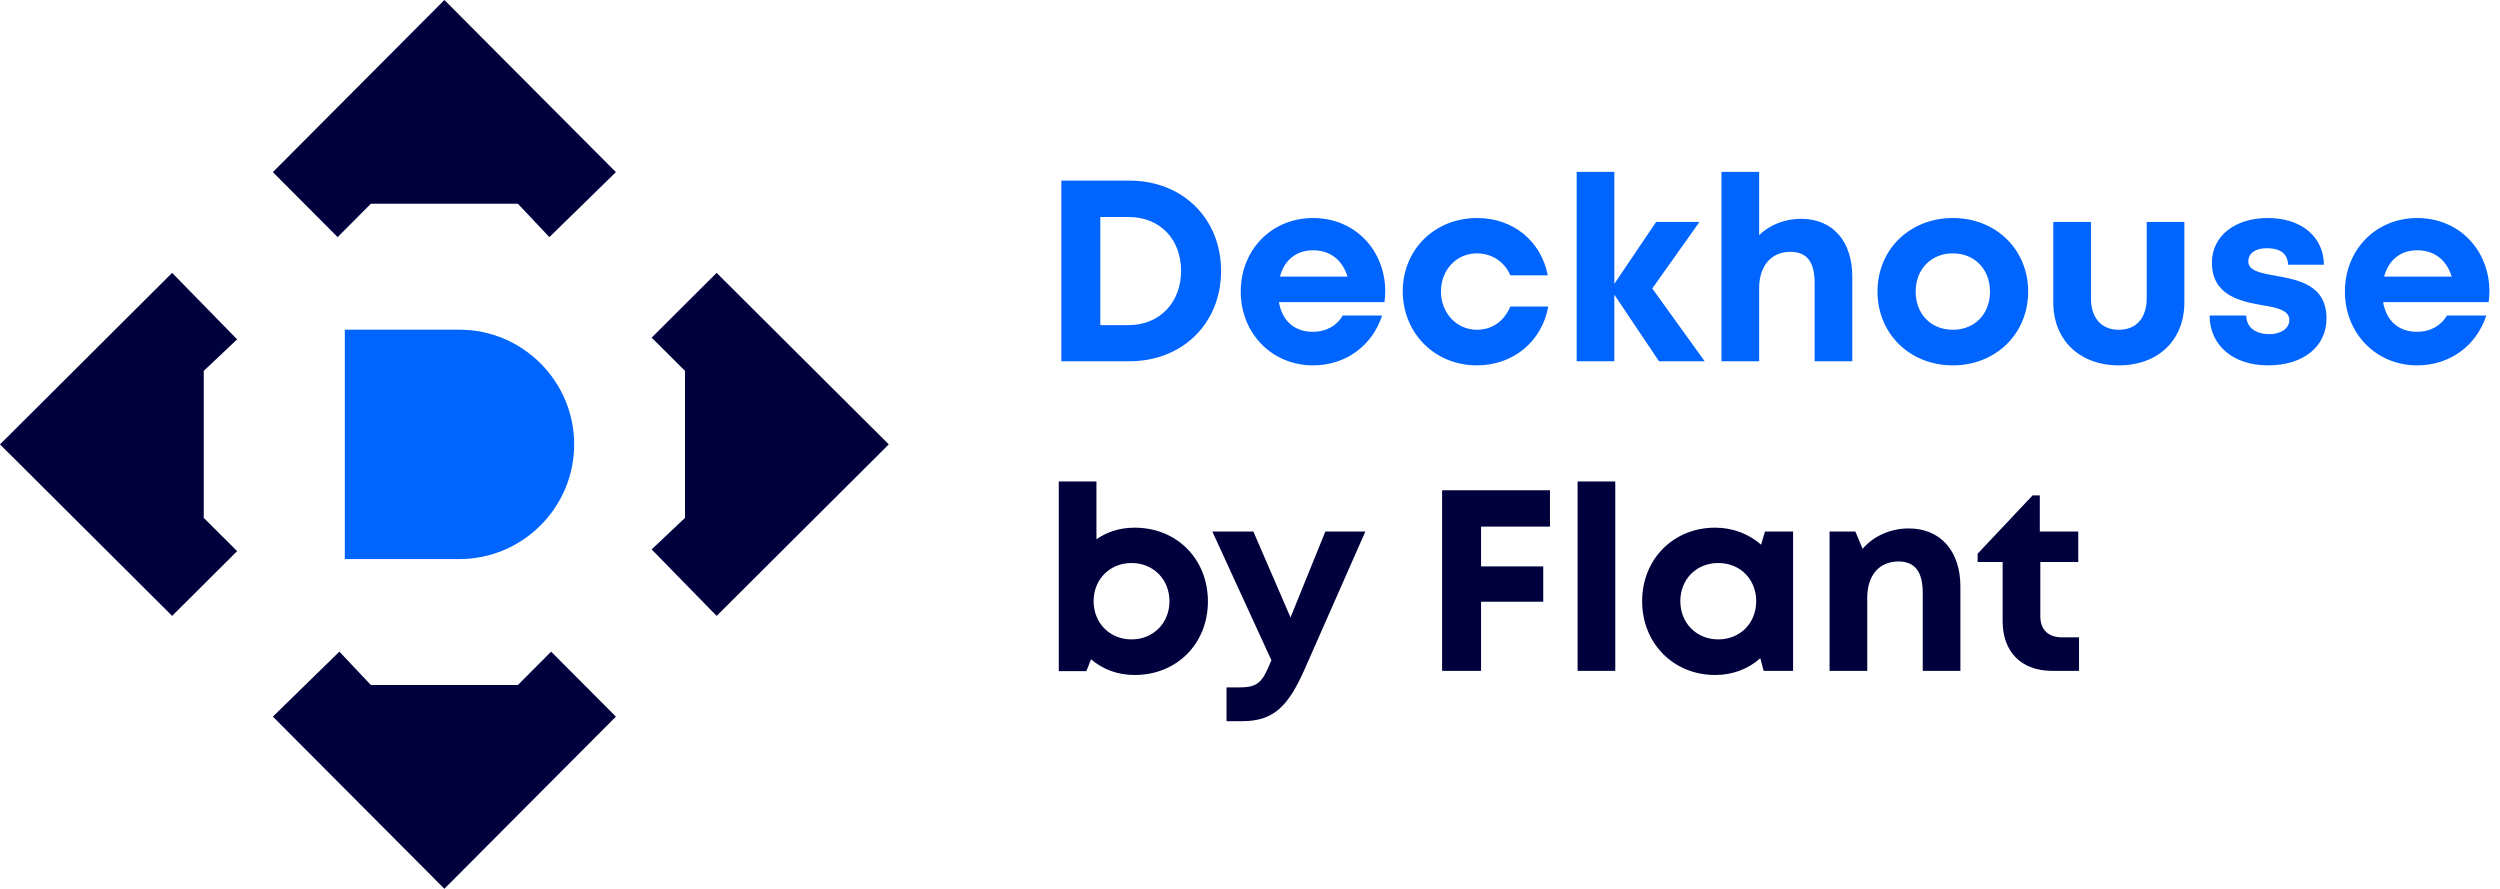
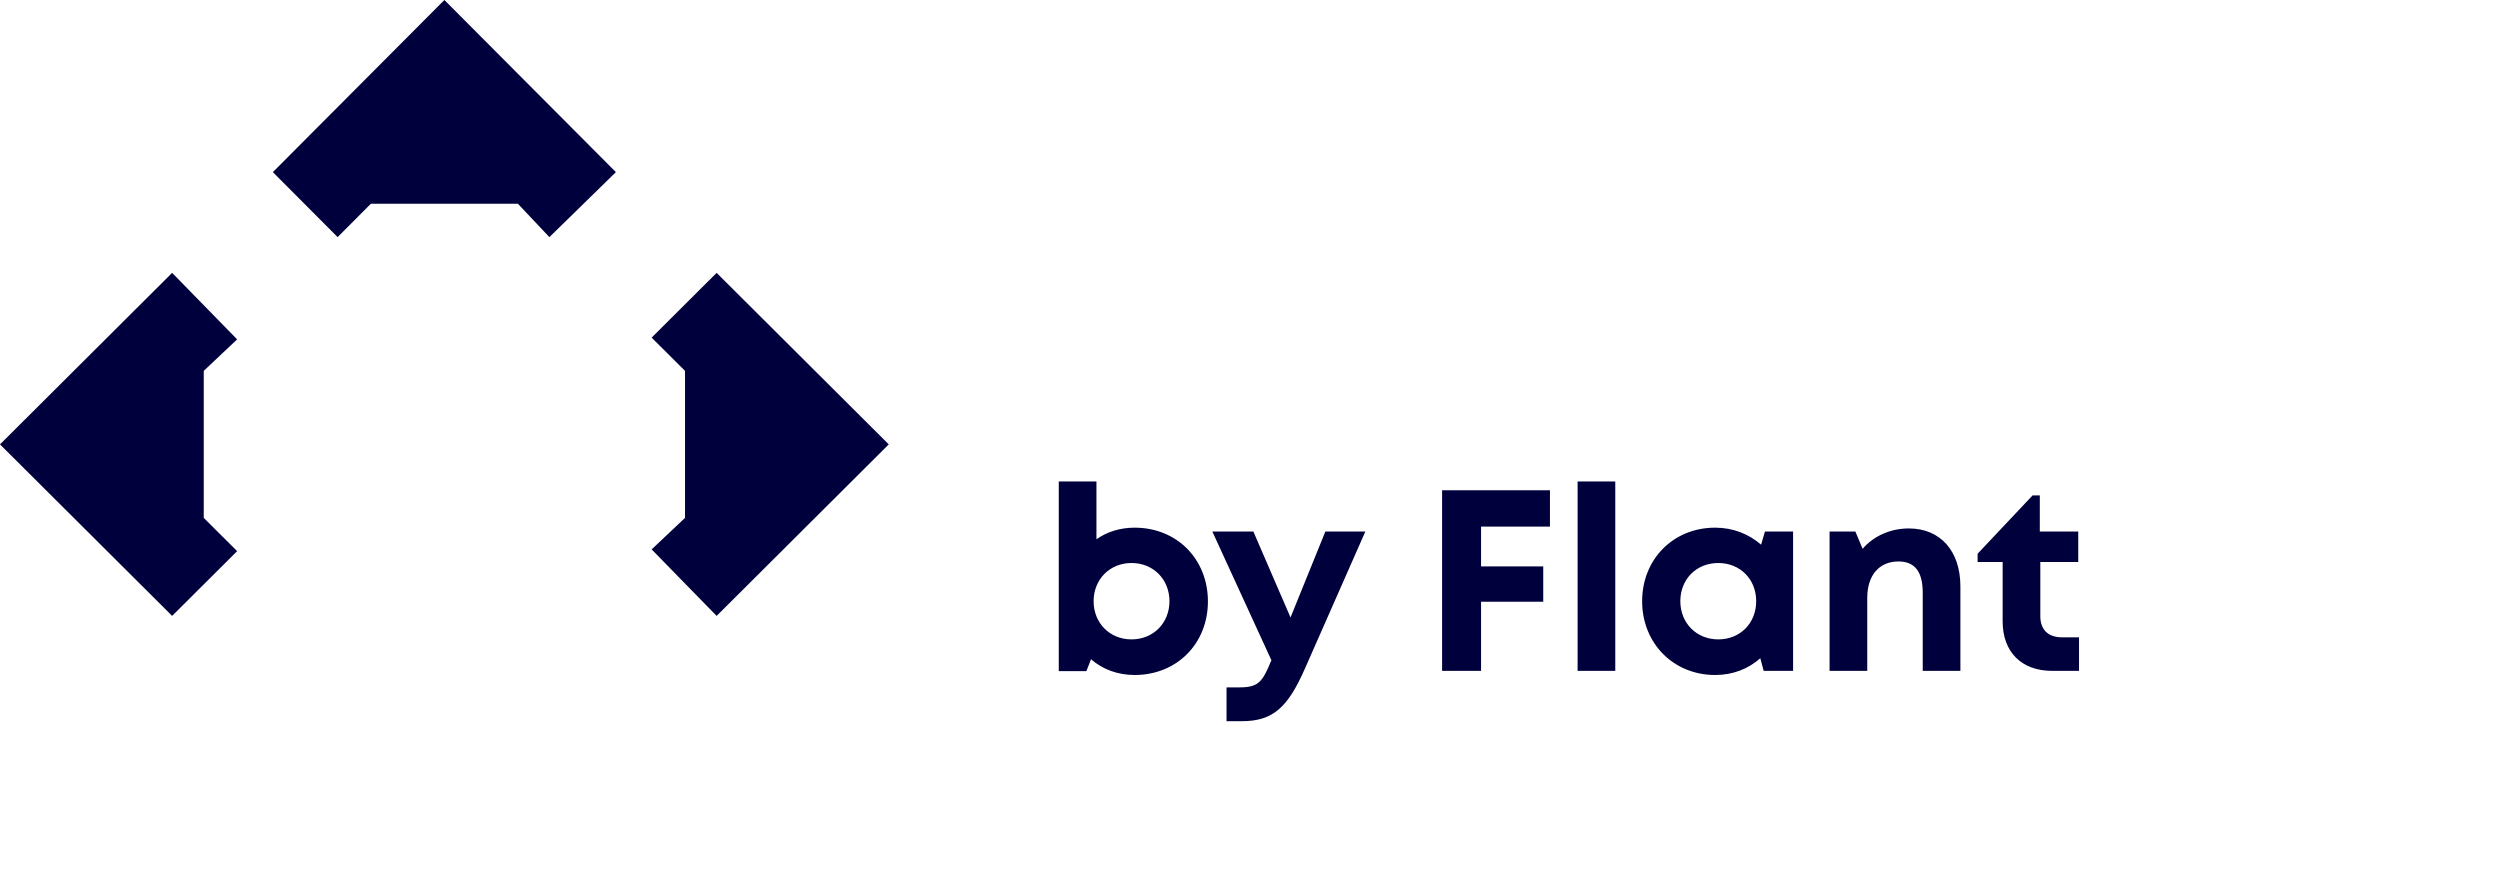
<svg xmlns="http://www.w3.org/2000/svg" width="872" height="310" viewBox="0 0 872 310" fill="none">
-   <path d="M393.96 62.999C412.5 62.999 425.91 76.229 425.91 94.499C425.91 112.769 412.5 125.999 393.96 125.999H370.2V62.999H393.96ZM393.69 113.399C404.49 113.399 411.96 105.479 411.96 94.499C411.96 83.339 404.49 75.689 393.69 75.689H383.79V113.399H393.69ZM483.169 101.609C483.169 102.869 483.079 104.129 482.899 105.389H446.089C447.259 112.049 451.579 115.739 457.969 115.739C462.559 115.739 466.339 113.579 468.319 110.069H482.089C478.579 120.689 469.309 127.439 457.969 127.439C443.659 127.439 432.769 116.279 432.769 101.699C432.769 87.119 443.569 76.049 457.969 76.049C472.909 76.049 483.169 87.569 483.169 101.609ZM457.969 87.299C452.119 87.299 447.979 90.719 446.449 96.479H470.029C468.139 90.539 463.909 87.299 457.969 87.299ZM515.113 127.439C500.443 127.439 489.283 116.189 489.283 101.609C489.283 87.029 500.443 76.049 515.203 76.049C527.803 76.049 537.523 84.059 539.863 96.029H526.813C524.743 91.259 520.333 88.379 515.113 88.379C508.003 88.379 502.603 94.139 502.603 101.699C502.603 109.169 508.093 115.019 515.113 115.019C520.423 115.019 524.563 112.139 526.813 106.919H540.043C537.793 119.159 527.803 127.439 515.113 127.439ZM594.583 125.999H578.653L563.083 102.779V125.999H549.943V59.939H563.083V98.999L577.663 77.399H592.783L576.313 100.619L594.583 125.999ZM628.262 76.319C639.242 76.319 646.082 84.149 646.082 96.479V125.999H632.942V98.729C632.942 91.439 630.332 87.839 624.482 87.839C617.912 87.839 613.592 92.609 613.592 100.529V125.999H600.452V59.939H613.592V81.989C617.282 78.479 622.412 76.319 628.262 76.319ZM681.149 127.439C666.119 127.439 654.869 116.369 654.869 101.699C654.869 87.029 666.119 76.049 681.149 76.049C696.179 76.049 707.429 87.029 707.429 101.699C707.429 116.369 696.179 127.439 681.149 127.439ZM681.149 115.019C688.709 115.019 694.109 109.619 694.109 101.699C694.109 93.869 688.709 88.379 681.149 88.379C673.589 88.379 668.189 93.869 668.189 101.699C668.189 109.619 673.589 115.019 681.149 115.019ZM739.047 127.439C725.367 127.439 716.187 118.619 716.187 105.479V77.399H729.327V104.039C729.327 110.969 733.017 115.019 739.047 115.019C745.167 115.019 748.767 110.879 748.767 104.039V77.399H761.907V105.479C761.907 118.619 752.817 127.439 739.047 127.439ZM791.051 127.439C778.901 127.439 770.711 120.419 770.711 110.069H783.491C783.581 114.389 786.911 116.549 791.591 116.549C795.191 116.549 798.521 114.839 798.521 111.599C798.521 108.269 794.291 107.279 789.161 106.469C781.421 105.119 771.521 103.049 771.521 91.619C771.521 82.439 779.351 76.049 791.051 76.049C802.751 76.049 810.491 82.619 810.581 92.339H798.071C797.981 88.469 795.281 86.579 790.691 86.579C786.641 86.579 784.211 88.379 784.211 91.169C784.211 94.409 788.351 95.219 793.391 96.119C801.311 97.559 811.481 99.179 811.481 111.059C811.481 120.959 803.381 127.439 791.051 127.439ZM868.306 101.609C868.306 102.869 868.216 104.129 868.036 105.389H831.226C832.396 112.049 836.716 115.739 843.106 115.739C847.696 115.739 851.476 113.579 853.456 110.069H867.226C863.716 120.689 854.446 127.439 843.106 127.439C828.796 127.439 817.906 116.279 817.906 101.699C817.906 87.119 828.706 76.049 843.106 76.049C858.046 76.049 868.306 87.569 868.306 101.609ZM843.106 87.299C837.256 87.299 833.116 90.719 831.586 96.479H855.166C853.276 90.539 849.046 87.299 843.106 87.299Z" fill="#0064FF" />
  <path d="M395.76 184.049C410.52 184.049 421.32 195.029 421.32 209.789C421.32 224.459 410.52 235.439 395.76 235.439C389.82 235.439 384.6 233.459 380.55 229.949L378.93 234.089H369.3V167.939H382.44V188.099C386.13 185.489 390.72 184.049 395.76 184.049ZM394.68 223.019C402.33 223.019 407.91 217.259 407.91 209.699C407.91 202.139 402.33 196.379 394.68 196.379C387.03 196.379 381.45 202.139 381.45 209.699C381.45 217.259 387.03 223.019 394.68 223.019ZM462.284 185.399H476.234L455.084 233.369C449.234 246.599 444.104 251.549 433.214 251.549H427.814V239.759H432.314C438.704 239.759 440.324 238.049 443.294 230.669L443.474 230.309L422.864 185.399H437.174L450.134 215.369L462.284 185.399ZM540.623 183.689H516.593V197.549H538.283V209.879H516.593V233.999H503.003V170.999H540.623V183.689ZM550.267 233.999V167.939H563.407V233.999H550.267ZM615.619 185.399H625.429V233.999H615.169L613.999 229.589C609.859 233.279 604.459 235.439 598.249 235.439C583.669 235.439 572.779 224.369 572.779 209.699C572.779 195.029 583.669 184.049 598.249 184.049C604.549 184.049 610.039 186.299 614.269 189.989L615.619 185.399ZM599.329 223.019C606.979 223.019 612.559 217.349 612.559 209.699C612.559 202.049 606.979 196.379 599.329 196.379C591.679 196.379 586.099 202.049 586.099 209.699C586.099 217.259 591.679 223.019 599.329 223.019ZM665.787 184.319C676.857 184.319 683.787 192.239 683.787 204.569V233.999H670.647V206.729C670.647 199.349 667.857 195.839 662.187 195.839C655.437 195.839 651.297 200.699 651.297 208.529V233.999H638.157V185.399H647.157L649.677 191.429C653.367 187.109 659.217 184.319 665.787 184.319ZM719.222 222.299H725.162V233.999H715.802C705.092 233.999 698.522 227.429 698.522 216.719V196.019H689.792V193.139L708.962 172.799H711.482V185.399H724.892V196.019H711.662V214.919C711.662 219.599 714.362 222.299 719.222 222.299Z" fill="#00003C" />
-   <path d="M160.268 194.999H120.268V114.999H160.268C182.297 114.999 200.268 132.97 200.268 154.999C200.268 177.028 182.297 194.999 160.268 194.999Z" fill="#0064FF" />
  <path d="M95.176 60.039L117.762 82.707L129.361 71.067H180.638L191.627 82.707L214.824 60.039L155 -0.001L95.176 60.039Z" fill="#00003C" />
-   <path d="M214.824 249.96L192.238 227.292L180.639 238.932H129.362L118.373 227.292L95.177 249.96L155 309.999L214.824 249.96Z" fill="#00003C" />
  <path d="M249.96 95.176L227.292 117.763L238.933 129.361L238.933 180.639L227.292 191.627L249.96 214.824L310 155L249.96 95.176Z" fill="#00003C" />
  <path d="M60.04 214.823L82.708 192.236L71.067 180.637L71.067 129.36L82.708 118.372L60.04 95.175L2.61498e-06 154.999L60.04 214.823Z" fill="#00003C" />
</svg>